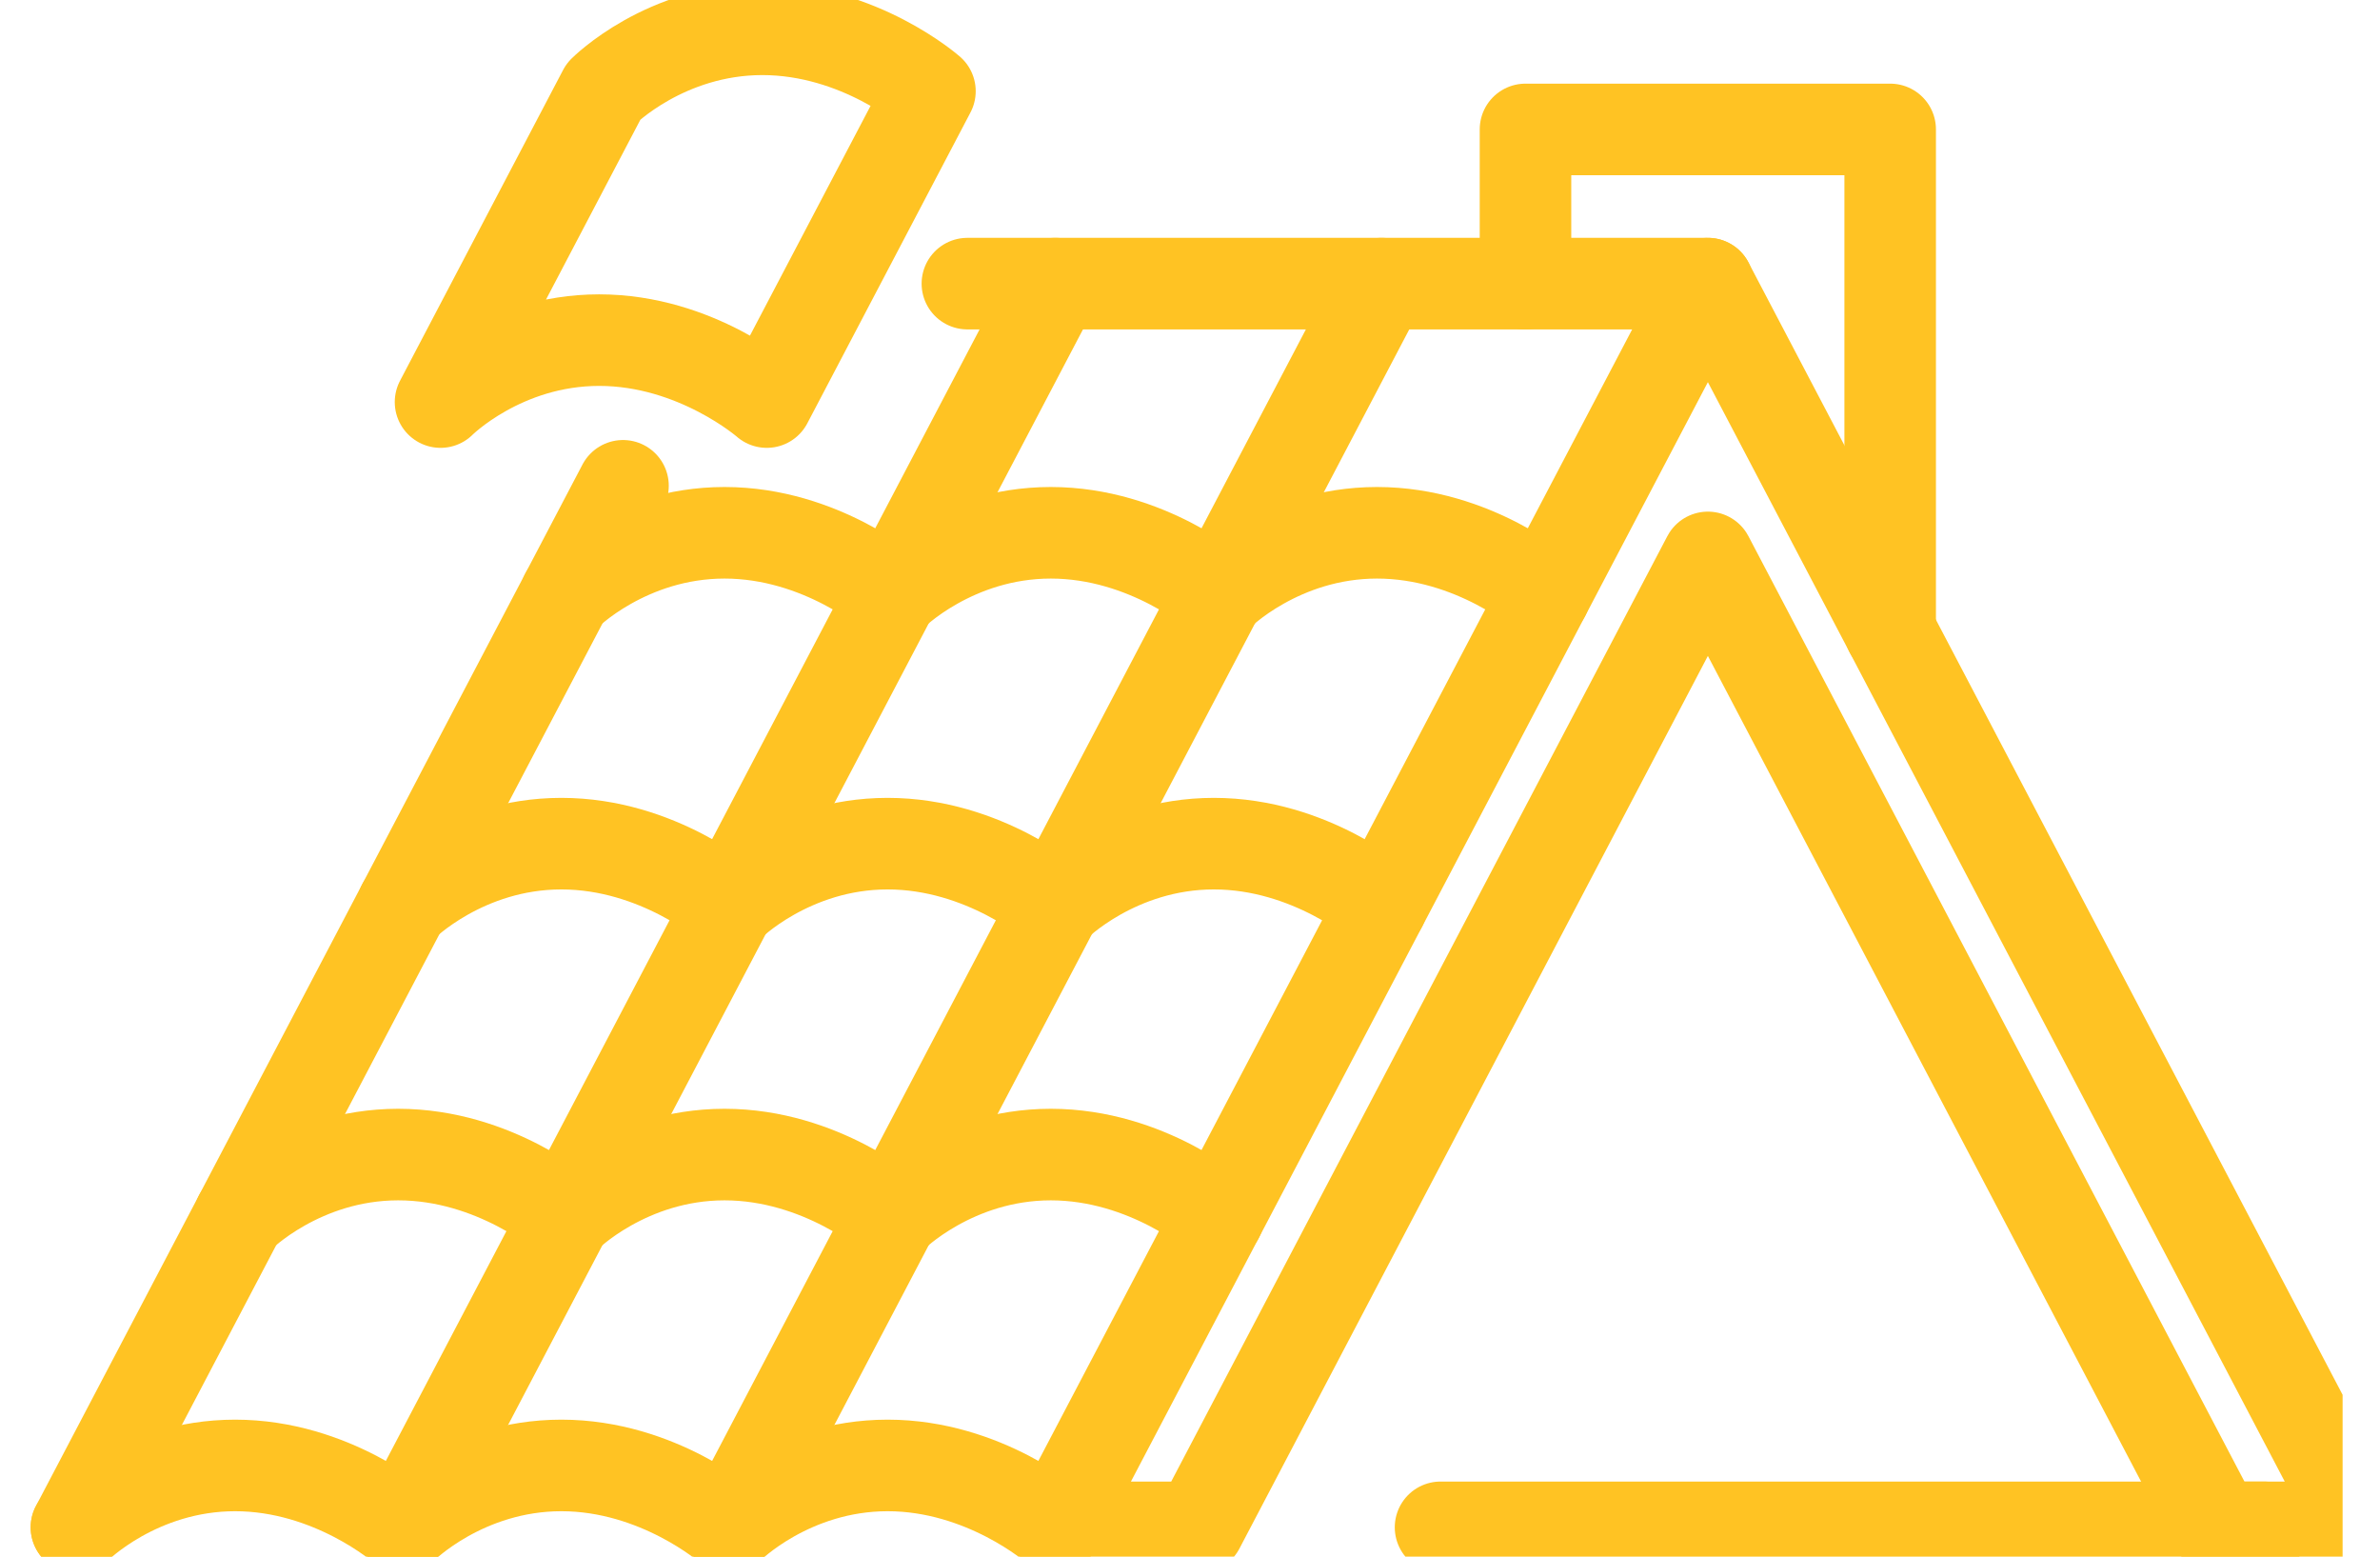
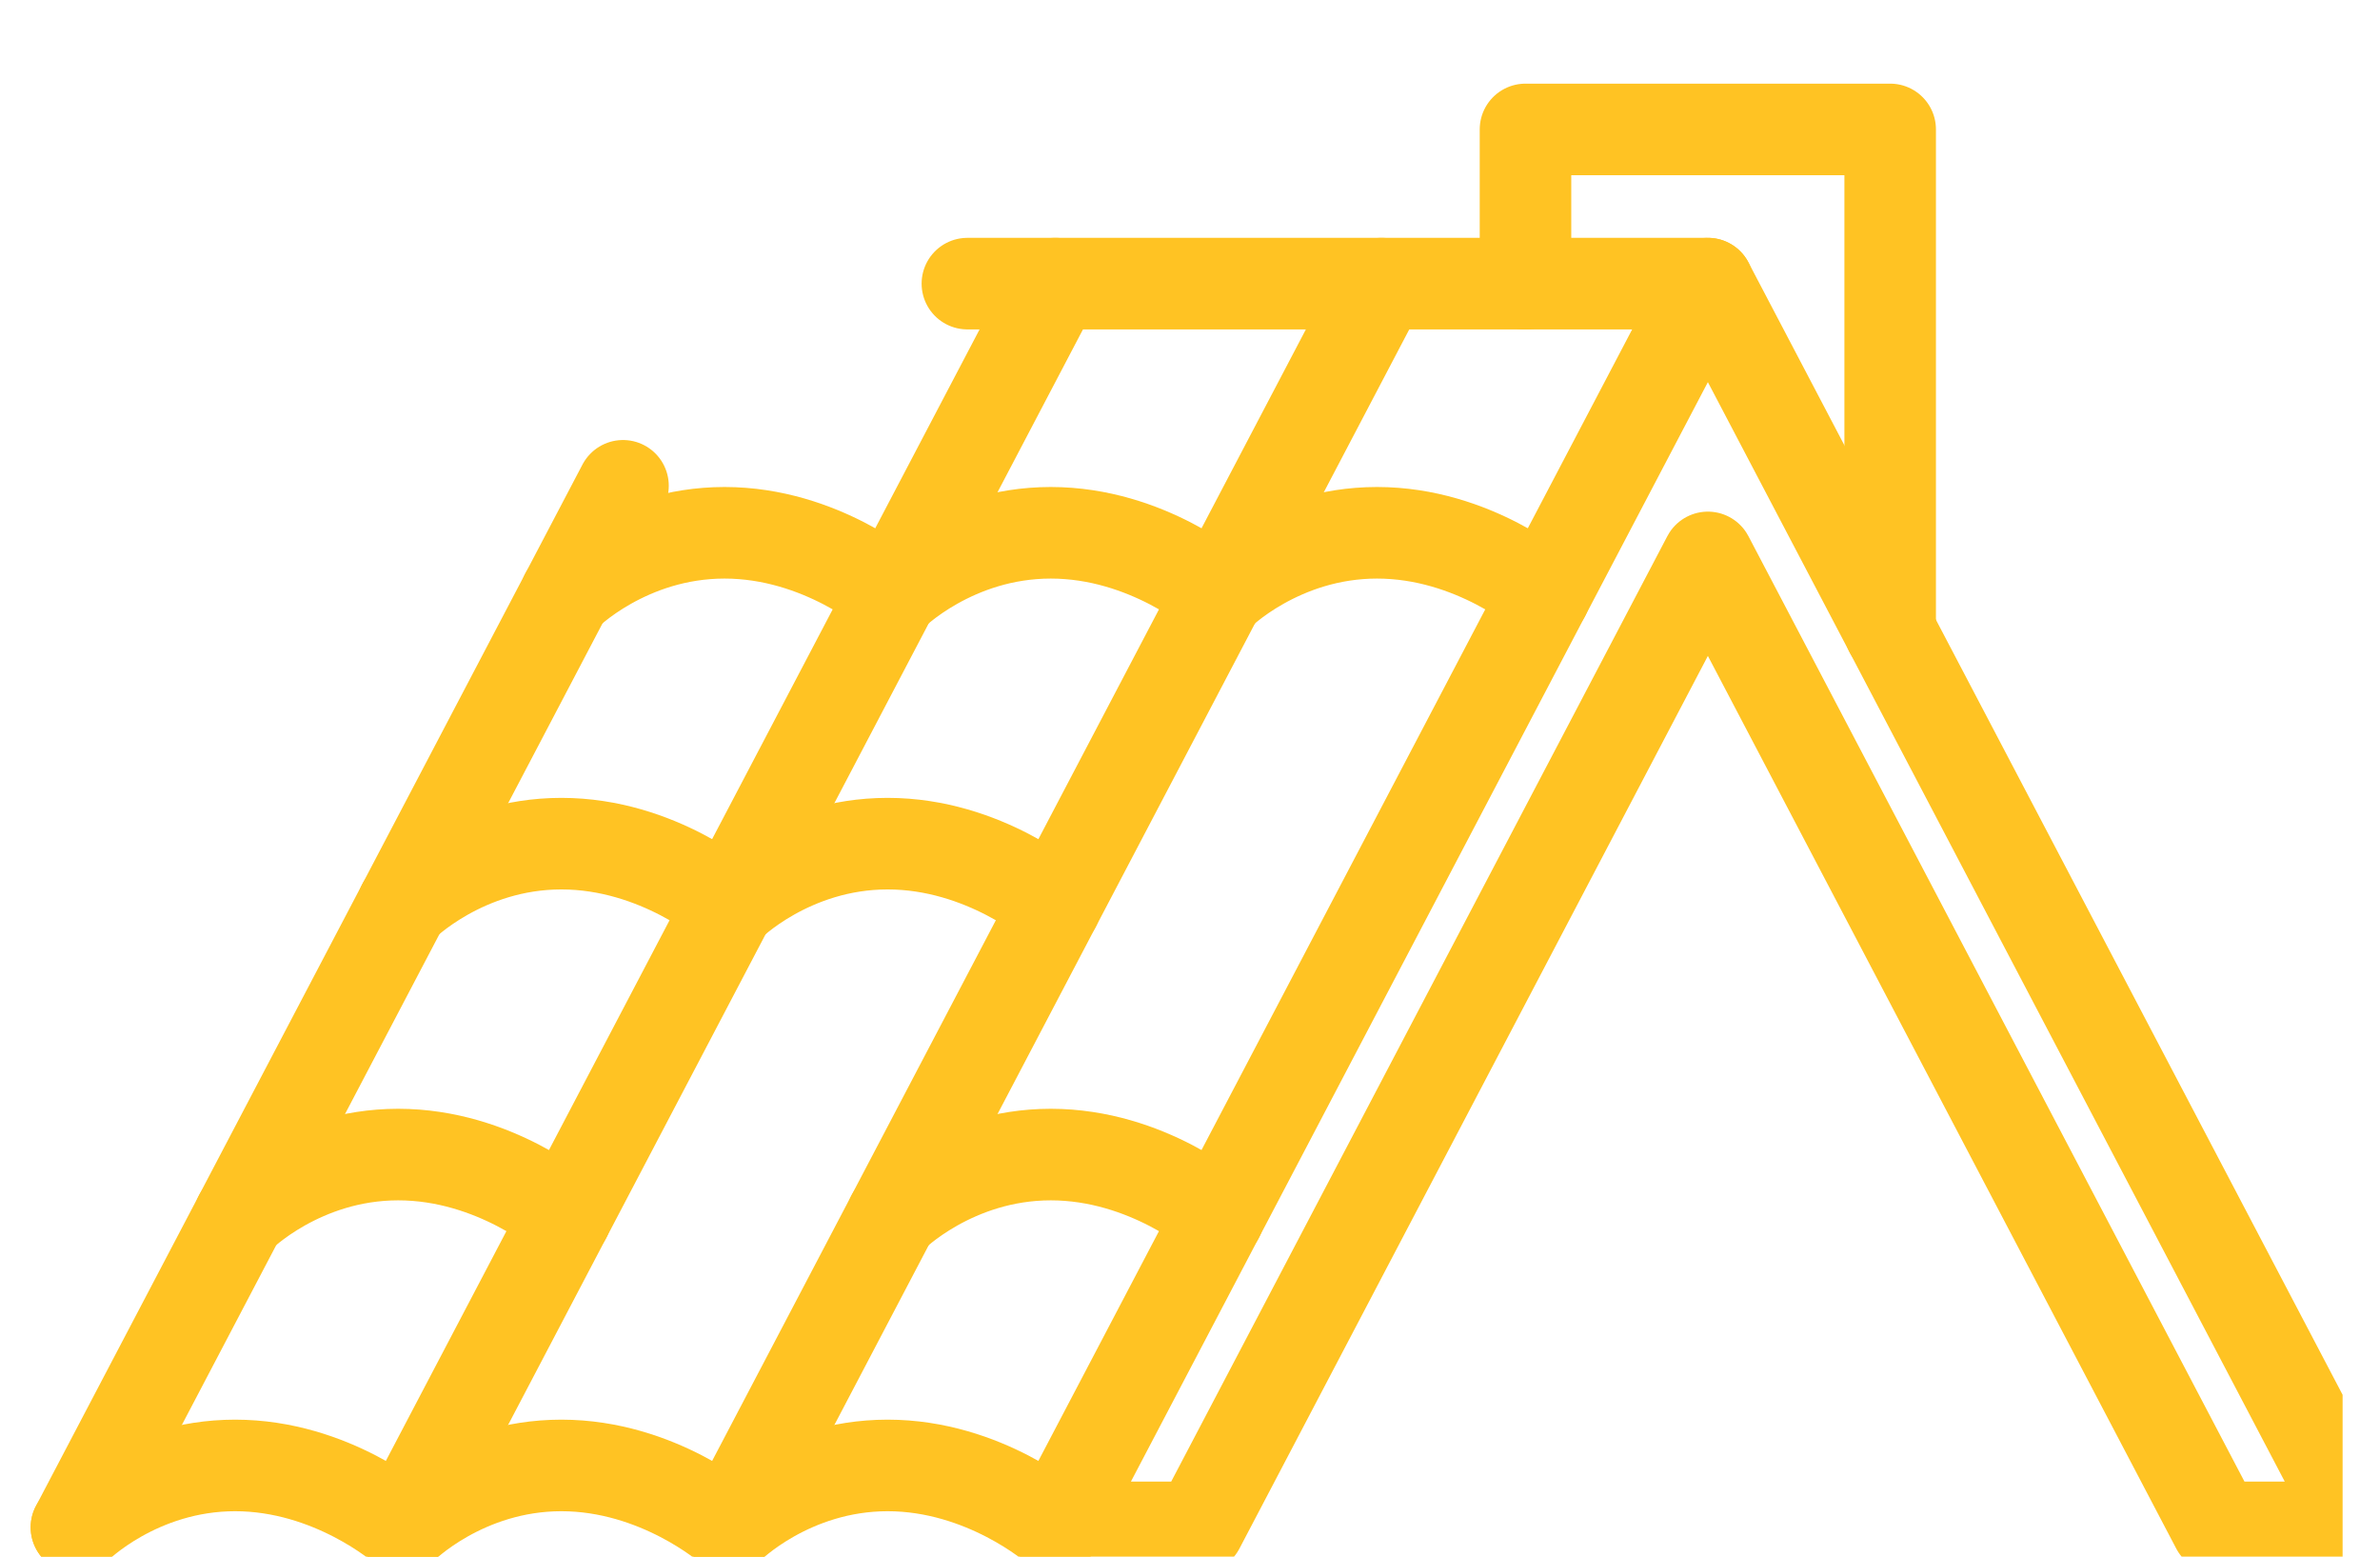
<svg xmlns="http://www.w3.org/2000/svg" width="52" height="34" viewBox="0 0 52 34" fill="none">
  <g clip-path="url(#clip0_2644_8476)">
    <path d="M21.136 6.195H37.315" stroke="#FFC323" stroke-width="2" stroke-linecap="round" stroke-linejoin="round" />
    <path d="M37.315 6.195L23.055 33.36H26.194L37.315 12.175L48.434 33.36H51.573L37.315 6.195Z" stroke="#FFC323" stroke-width="2" stroke-linecap="round" stroke-linejoin="round" />
    <path d="M41.298 13.785V2.827H37.315H33.33V6.195" stroke="#FFC323" stroke-width="2" stroke-linecap="round" stroke-linejoin="round" />
    <path d="M13.612 10.611L1.67 33.36" stroke="#FFC323" stroke-width="2" stroke-linecap="round" stroke-linejoin="round" />
-     <path d="M49.464 33.36H31.474" stroke="#FFC323" stroke-width="2" stroke-linecap="round" stroke-linejoin="round" />
    <path d="M23.055 33.36C23.055 33.36 21.513 32.008 19.393 32.008C17.273 32.008 15.927 33.36 15.927 33.36" stroke="#FFC323" stroke-width="2" stroke-linecap="round" stroke-linejoin="round" />
    <path d="M15.927 33.36C15.927 33.36 14.385 32.008 12.265 32.008C10.145 32.008 8.798 33.36 8.798 33.36" stroke="#FFC323" stroke-width="2" stroke-linecap="round" stroke-linejoin="round" />
    <path d="M8.798 33.36C8.798 33.36 7.256 32.008 5.137 32.008C3.017 32.008 1.67 33.36 1.67 33.36" stroke="#FFC323" stroke-width="2" stroke-linecap="round" stroke-linejoin="round" />
    <path d="M26.62 26.571C26.62 26.571 25.078 25.218 22.958 25.218C20.838 25.218 19.491 26.571 19.491 26.571" stroke="#FFC323" stroke-width="2" stroke-linecap="round" stroke-linejoin="round" />
-     <path d="M19.491 26.571C19.491 26.571 17.949 25.218 15.83 25.218C13.71 25.218 12.363 26.571 12.363 26.571" stroke="#FFC323" stroke-width="2" stroke-linecap="round" stroke-linejoin="round" />
    <path d="M12.362 26.571C12.362 26.571 10.82 25.218 8.7 25.218C6.58 25.218 5.234 26.571 5.234 26.571" stroke="#FFC323" stroke-width="2" stroke-linecap="round" stroke-linejoin="round" />
-     <path d="M30.183 19.78C30.183 19.78 28.641 18.427 26.521 18.427C24.402 18.427 23.055 19.78 23.055 19.78" stroke="#FFC323" stroke-width="2" stroke-linecap="round" stroke-linejoin="round" />
    <path d="M23.055 19.78C23.055 19.78 21.513 18.427 19.393 18.427C17.273 18.427 15.927 19.78 15.927 19.78" stroke="#FFC323" stroke-width="2" stroke-linecap="round" stroke-linejoin="round" />
    <path d="M15.927 19.78C15.927 19.78 14.385 18.427 12.265 18.427C10.145 18.427 8.798 19.78 8.798 19.78" stroke="#FFC323" stroke-width="2" stroke-linecap="round" stroke-linejoin="round" />
    <path d="M33.748 12.99C33.748 12.99 32.206 11.637 30.086 11.637C27.966 11.637 26.62 12.99 26.62 12.99" stroke="#FFC323" stroke-width="2" stroke-linecap="round" stroke-linejoin="round" />
    <path d="M26.62 12.99C26.62 12.99 25.078 11.637 22.958 11.637C20.838 11.637 19.491 12.99 19.491 12.99" stroke="#FFC323" stroke-width="2" stroke-linecap="round" stroke-linejoin="round" />
    <path d="M19.491 12.99C19.491 12.99 17.949 11.637 15.83 11.637C13.71 11.637 12.363 12.99 12.363 12.99" stroke="#FFC323" stroke-width="2" stroke-linecap="round" stroke-linejoin="round" />
    <path d="M23.057 6.195L8.798 33.36" stroke="#FFC323" stroke-width="2" stroke-linecap="round" stroke-linejoin="round" />
    <path d="M30.186 6.195L15.927 33.36" stroke="#FFC323" stroke-width="2" stroke-linecap="round" stroke-linejoin="round" />
-     <path d="M16.656 0.64C14.536 0.64 13.189 1.992 13.189 1.992L9.625 8.782C9.625 8.782 10.972 7.429 13.091 7.429C15.211 7.429 16.753 8.782 16.753 8.782L20.318 1.992C20.318 1.992 18.776 0.64 16.656 0.64Z" stroke="#FFC323" stroke-width="2" stroke-linecap="round" stroke-linejoin="round" />
  </g>
  <defs>
    <clipPath id="clip0_2644_8476">
      <rect width="51.183" height="34" fill="white" />
    </clipPath>
  </defs>
</svg>